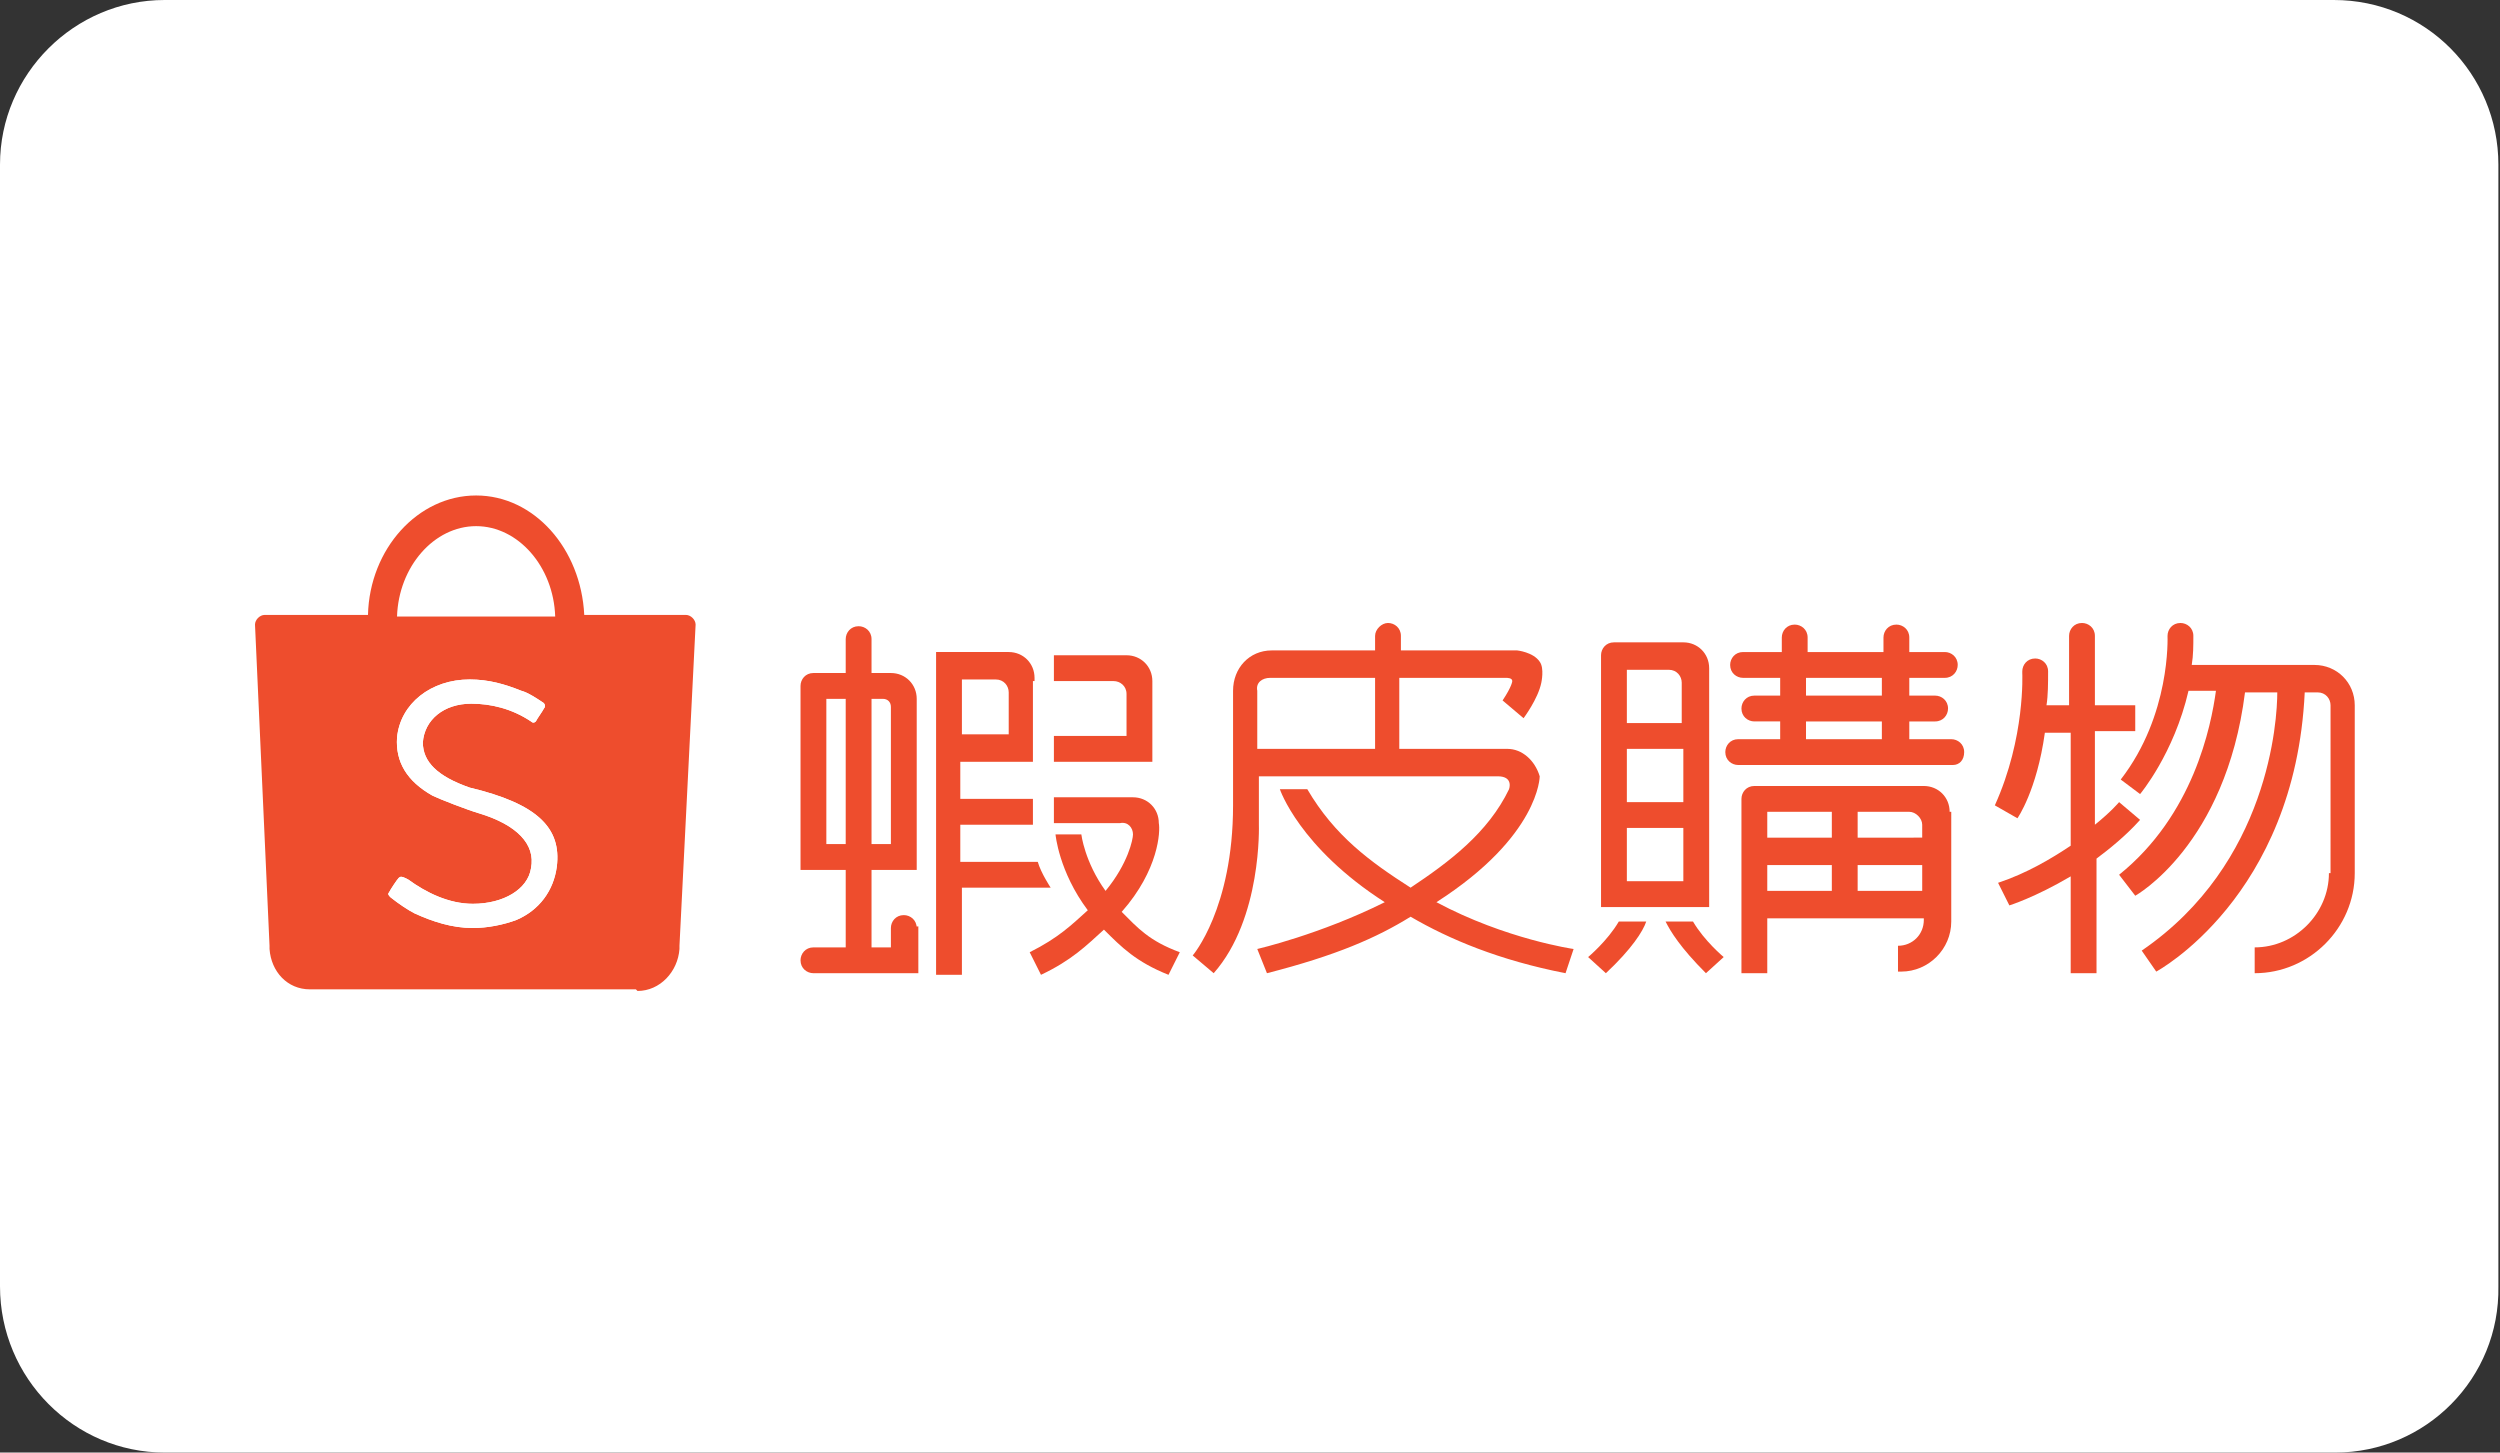
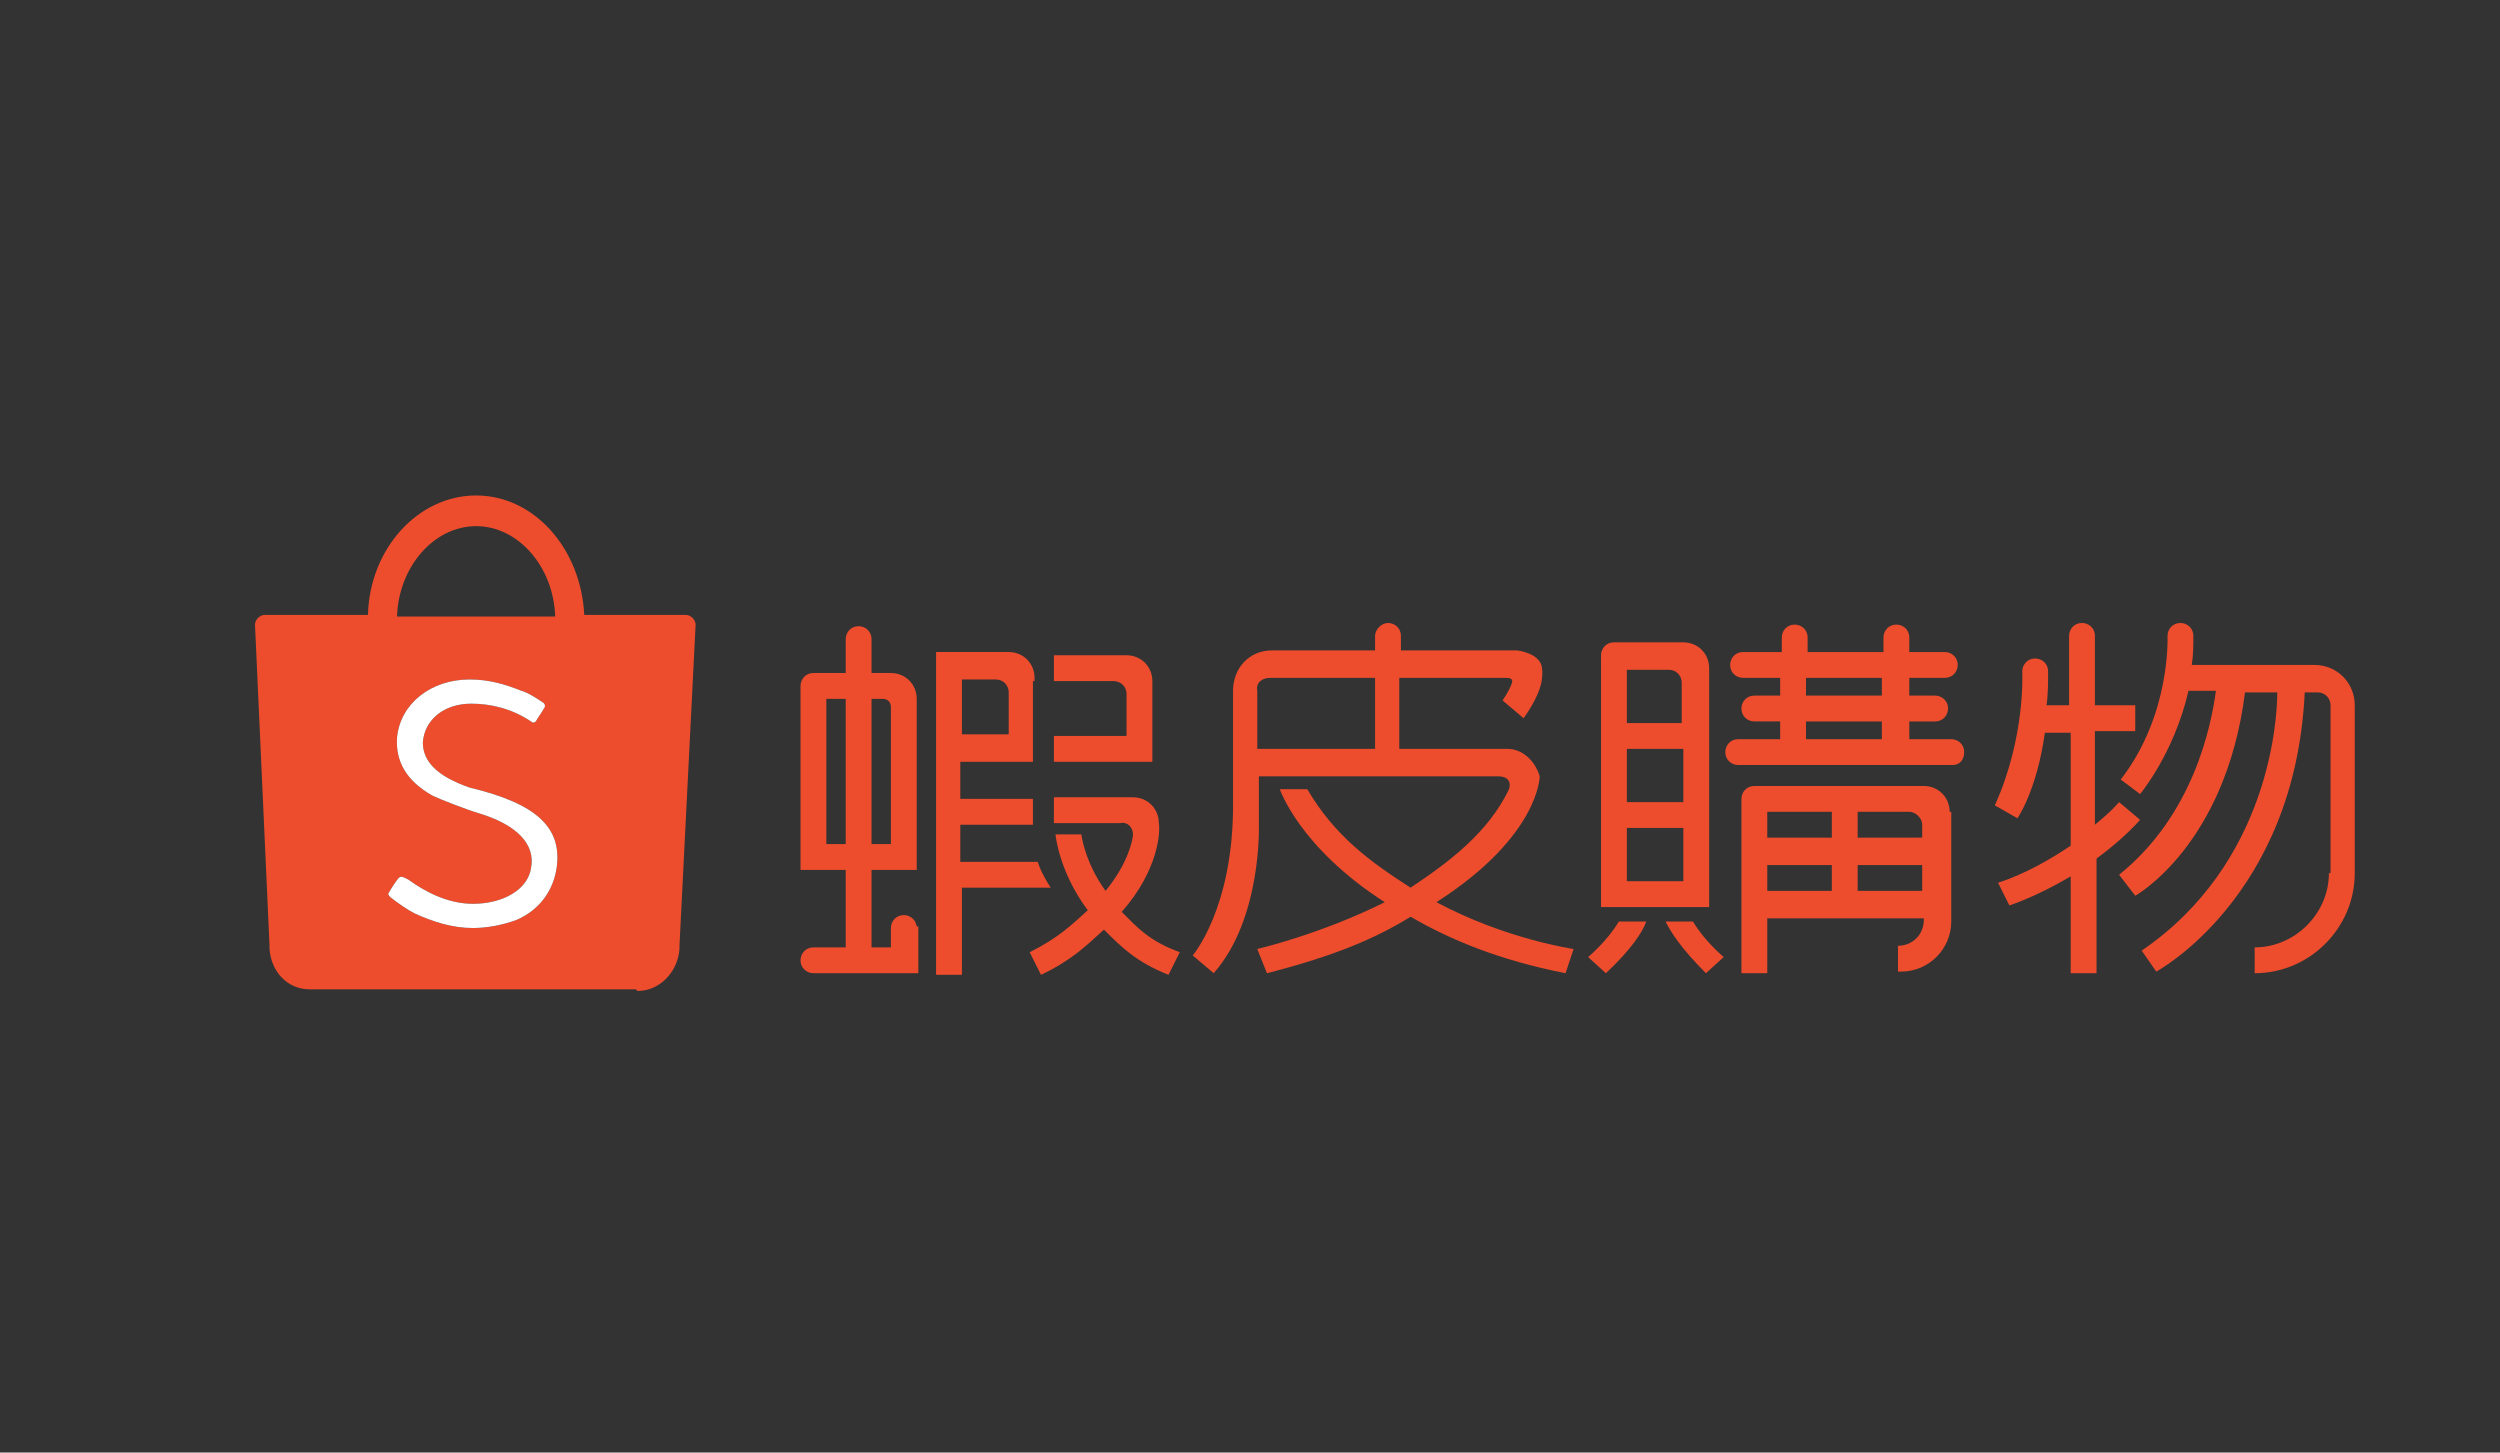
<svg xmlns="http://www.w3.org/2000/svg" version="1.1" id="圖層_1" x="0px" y="0px" viewBox="0 0 154.9 90" style="enable-background:new 0 0 154.9 90;" xml:space="preserve">
  <rect x="0" y="0" width="154.9" height="90" fill="#333333" stroke="none" />
  <style type="text/css">
	.st0{fill:#FFFFFF;}
	.st1{fill:#EE4D2D;}
	.st2{fill-rule:evenodd;clip-rule:evenodd;fill:#EE4D2D;}
</style>
-   <path class="st0" d="M144.7,90H10.2C4.6,90,0,85.4,0,79.7V10.2C0,4.6,4.6,0,10.2,0h134.4c5.7,0,10.2,4.6,10.2,10.2v69.5  C154.9,85.4,150.3,90,144.7,90z" />
  <g>
    <path class="st1" d="M55.2,57.5v1.2H54v-4.8h2.8V43.3c0-0.9-0.7-1.6-1.6-1.6H54v-2.1c0-0.5-0.4-0.8-0.8-0.8c-0.5,0-0.8,0.4-0.8,0.8   v2.1h-2c-0.5,0-0.8,0.4-0.8,0.8v9.8v1.6h2.8v4.8h-2c-0.5,0-0.8,0.4-0.8,0.8c0,0.5,0.4,0.8,0.8,0.8h6.5v-2.9 M56.8,57.5   c0-0.5-0.4-0.8-0.8-0.8c-0.5,0-0.8,0.4-0.8,0.8 M55.2,52.3H54v-9c0,0,0.7,0,0.7,0c0.3,0,0.5,0.2,0.5,0.5V52.3z M52.4,52.3h-1.2v-9   h1.2V52.3z" />
    <path class="st1" d="M71.5,47.2h-6.2v-1.6h4.5v-2.6c0-0.5-0.4-0.8-0.8-0.8h-3.7v-1.6h4.5c0.9,0,1.6,0.7,1.6,1.6V47.2z" />
    <path class="st1" d="M70.2,51.7c0,0.3-0.3,1.8-1.7,3.5c-1.3-1.8-1.5-3.5-1.5-3.5l-1.6,0c0,0,0.2,2.3,2,4.7c-1,0.9-1.8,1.7-3.6,2.6   l0.7,1.4c1.9-0.9,2.8-1.8,3.9-2.8c1.1,1.1,2,2,4,2.8l0.7-1.4c-1.9-0.7-2.6-1.5-3.6-2.5c2.3-2.6,2.4-5,2.3-5.5c0,0,0,0,0,0   c0-0.9-0.7-1.6-1.6-1.6h-4.9v1.6h4.1h0C69.9,50.9,70.2,51.3,70.2,51.7" />
    <path class="st1" d="M64.1,42.2V42c0-0.9-0.7-1.6-1.6-1.6l-4.5,0v20h1.6V55h5.5c0,0-0.6-0.9-0.8-1.6h-4.8v-2.3h4.5v-1.6h-4.5v-2.3   h4.5V42.2z M62.5,45.5h-2.9v-3.4h2.1c0.5,0,0.8,0.4,0.8,0.8V45.5z" />
    <path class="st1" d="M98.4,59.3l1.1,1c1.6-1.5,2.3-2.6,2.5-3.2h-1.7C99.6,58.3,98.4,59.3,98.4,59.3" />
    <path class="st1" d="M104.9,57.1h-1.7c0.3,0.6,0.9,1.6,2.5,3.2l1.1-1C106.8,59.3,105.6,58.3,104.9,57.1" />
    <path class="st1" d="M99.2,56.2h6.7v-1.6l0-13.2c0-0.9-0.7-1.6-1.6-1.6H100c-0.5,0-0.8,0.4-0.8,0.8h0V56.2z M104.3,54.6h-3.5v-3.3   h3.5V54.6z M104.3,49.7h-3.5v-3.3h3.5V49.7z M104.3,44.8h-3.5v-3.3l2.6,0c0.5,0,0.8,0.4,0.8,0.8V44.8z" />
    <path class="st1" d="M120.8,50.3c0-0.9-0.7-1.6-1.6-1.6h0l-10.5,0c-0.5,0-0.8,0.4-0.8,0.8l0,10.8h1.6v-3.4h9.7V57   c0,0.9-0.7,1.6-1.6,1.6c0,0,0,0,0,0v1.6c0.1,0,0.1,0,0.2,0c1.7,0,3.1-1.4,3.1-3.1c0,0,0-0.1,0-0.1V50.3 M115.1,51.9v-1.6h3.2v0   c0,0,0,0,0,0c0.4,0,0.8,0.4,0.8,0.8v0v0.8v0H115.1z M109.5,50.3h4v1.6h-4V50.3z M109.5,54.3v-0.7h4v1.6h-4V54.3z M115.1,55.2v-1.6   h4v0.8v0.8H115.1z" />
    <path class="st1" d="M121.7,46.6c0-0.5-0.4-0.8-0.8-0.8v0h-2.6v-1.1h1.6c0.5,0,0.8-0.4,0.8-0.8c0-0.5-0.4-0.8-0.8-0.8h-1.6V42h2.2   v0c0.5,0,0.8-0.4,0.8-0.8c0-0.5-0.4-0.8-0.8-0.8v0h-2.2v-0.9c0-0.5-0.4-0.8-0.8-0.8c-0.5,0-0.8,0.4-0.8,0.8v0.9h-4.7v-0.9   c0-0.5-0.4-0.8-0.8-0.8c-0.5,0-0.8,0.4-0.8,0.8v0.9H108c-0.5,0-0.8,0.4-0.8,0.8c0,0.5,0.4,0.8,0.8,0.8h2.3v1.1h-1.6   c-0.5,0-0.8,0.4-0.8,0.8c0,0.5,0.4,0.8,0.8,0.8h1.6v1.1h-2.6c-0.5,0-0.8,0.4-0.8,0.8c0,0.5,0.4,0.8,0.8,0.8h13.3h0h0h0   C121.4,47.4,121.7,47.1,121.7,46.6 M116.6,45.8h-4.7v-1.1h4.7V45.8z M116.6,43.1h-4.7V42h4.7V43.1z" />
    <path class="st1" d="M120.9,45.8C120.9,45.8,120.9,45.8,120.9,45.8L120.9,45.8z" />
    <path class="st1" d="M120.9,45.8L120.9,45.8L120.9,45.8z" />
    <path class="st2" d="M132.6,50.8l-1.3-1.1c0,0-0.5,0.6-1.5,1.4v-5.8h2.5v-1.6h-2.5v-4.3c0-0.5-0.4-0.8-0.8-0.8   c-0.5,0-0.8,0.4-0.8,0.8v4.3h-1.4c0.1-0.6,0.1-1.4,0.1-2.1c0,0,0,0,0,0c0,0,0,0,0,0c0-0.5-0.4-0.8-0.8-0.8c-0.5,0-0.8,0.4-0.8,0.8   c0,0,0,0,0,0.1h0c0,0,0.2,4-1.7,8.2l1.4,0.8c0,0,1.2-1.7,1.7-5.3h1.6v7c-1.2,0.8-2.7,1.7-4.5,2.3l0.7,1.4c0,0,1.6-0.5,3.8-1.8v6   h1.6v-7.1C130.7,52.6,131.7,51.8,132.6,50.8" />
    <path class="st2" d="M144.3,54.1L144.3,54.1c0,2.5-2.1,4.6-4.6,4.6v1.6c3.4,0,6.2-2.8,6.2-6.2v0V43.8c0,0,0-0.1,0-0.1   c0-1.4-1.1-2.5-2.5-2.5c0,0-0.1,0-0.1,0h-7.5c0.1-0.6,0.1-1.2,0.1-1.8c0-0.5-0.4-0.8-0.8-0.8c-0.5,0-0.8,0.4-0.8,0.8c0,0,0,0,0,0h0   c0,0.1,0.2,4.9-2.9,8.9l1.2,0.9c0,0,2.1-2.5,3-6.4h1.7c-0.3,2.2-1.4,7.7-6,11.4l1,1.3c0,0,5.6-3.1,6.8-12.6h1h1   c0,1.7-0.5,10.6-8.4,16l0.9,1.3c0,0,8.6-4.6,9.2-17.3h0.8h0h0c0.5,0,0.8,0.4,0.8,0.8l0,2.3V54.1z" />
    <path class="st2" d="M93.4,46.4h-6.7V42h6.6c0.1,0,0.4,0,0.4,0.2c0,0,0,0.3-0.6,1.2l1.3,1.1c0,0,0.9-1.2,1.1-2.2   c0,0,0.2-0.9-0.1-1.3C95,40.4,94,40.3,94,40.3h-0.6h-6.6v-0.9c0-0.5-0.4-0.8-0.8-0.8s-0.8,0.4-0.8,0.8v0.9h-6.4h0   c-1.4,0-2.4,1.1-2.4,2.5v0.1v2.9h0l0,4.1c0,6.4-2.5,9.3-2.5,9.3l1.3,1.1c3-3.4,2.8-9.2,2.8-9.2l0-3h14h0.8c1,0,0.7,0.8,0.7,0.8   c-1.3,2.7-3.7,4.5-6.1,6.1c-2.5-1.6-4.7-3.2-6.4-6.1h-1.7c0,0,1.2,3.6,6.5,7c-4,2-7.9,2.9-7.9,2.9l0.6,1.5c4.3-1.1,6.8-2.2,8.9-3.5   c2.4,1.4,5.5,2.7,9.6,3.5l0.5-1.5c0,0-4.2-0.6-8.5-2.9c6.4-4.1,6.4-7.8,6.4-7.8h0C95.1,47.1,94.3,46.4,93.4,46.4 M78.7,42h6.5v4.4   h-7.3l0-3.6C77.8,42.3,78.2,42,78.7,42" />
    <path class="st1" d="M39.5,61.4c1.4,0,2.5-1.2,2.6-2.6l0-0.2l1-19.9l0,0c0,0,0,0,0,0c0-0.3-0.3-0.6-0.6-0.6h0h-6.3   c-0.2-4.1-3.1-7.4-6.7-7.4c-3.6,0-6.6,3.3-6.7,7.4h-6.4v0c-0.3,0-0.6,0.3-0.6,0.6c0,0,0,0,0,0h0l0.9,19.9l0,0.2   c0.1,1.4,1.1,2.5,2.5,2.5h0l20.2,0L39.5,61.4z M29.5,32.6c2.6,0,4.8,2.5,4.9,5.6h-9.8C24.7,35.1,26.9,32.6,29.5,32.6 M34.5,53.7   c-0.2,1.5-1.1,2.7-2.5,3.3c-0.8,0.3-1.8,0.5-2.7,0.5c-1.3,0-2.5-0.4-3.6-0.9c-0.4-0.2-1-0.6-1.5-1c-0.1-0.1-0.2-0.2-0.1-0.3   c0.1-0.2,0.5-0.8,0.6-0.9c0.1-0.1,0.2-0.1,0.4,0c0,0,0.2,0.1,0.2,0.1c1.1,0.8,2.5,1.5,4,1.5c1.9,0,3.4-0.9,3.6-2.2   c0.3-1.5-0.9-2.7-3.2-3.4c-0.7-0.2-2.5-0.9-2.9-1.1c-1.6-0.9-2.3-2.1-2.2-3.6c0.2-2.1,2.1-3.6,4.5-3.6c1.2,0,2.2,0.3,3.2,0.7   c0.4,0.1,1,0.5,1.3,0.7c0.2,0.1,0.2,0.3,0.1,0.4c-0.1,0.2-0.4,0.6-0.5,0.8c-0.1,0.1-0.2,0.1-0.3,0c-1.2-0.8-2.5-1.1-3.7-1.1   c-1.7,0-2.9,1-3,2.4c0,1.2,0.9,2.1,2.9,2.8C33.3,49.8,34.8,51.3,34.5,53.7" />
    <path class="st0" d="M34.5,53.7c-0.2,1.5-1.1,2.7-2.5,3.3c-0.8,0.3-1.8,0.5-2.7,0.5c-1.3,0-2.5-0.4-3.6-0.9c-0.4-0.2-1-0.6-1.5-1   c-0.1-0.1-0.2-0.2-0.1-0.3c0.1-0.2,0.5-0.8,0.6-0.9c0.1-0.1,0.2-0.1,0.4,0c0,0,0.2,0.1,0.2,0.1c1.1,0.8,2.5,1.5,4,1.5   c1.9,0,3.4-0.9,3.6-2.2c0.3-1.5-0.9-2.7-3.2-3.4c-0.7-0.2-2.5-0.9-2.9-1.1c-1.6-0.9-2.3-2.1-2.2-3.6c0.2-2.1,2.1-3.6,4.5-3.6   c1.2,0,2.2,0.3,3.2,0.7c0.4,0.1,1,0.5,1.3,0.7c0.2,0.1,0.2,0.3,0.1,0.4c-0.1,0.2-0.4,0.6-0.5,0.8c-0.1,0.1-0.2,0.1-0.3,0   c-1.2-0.8-2.5-1.1-3.7-1.1c-1.7,0-2.9,1-3,2.4c0,1.2,0.9,2.1,2.9,2.8C33.3,49.8,34.8,51.3,34.5,53.7" />
  </g>
</svg>